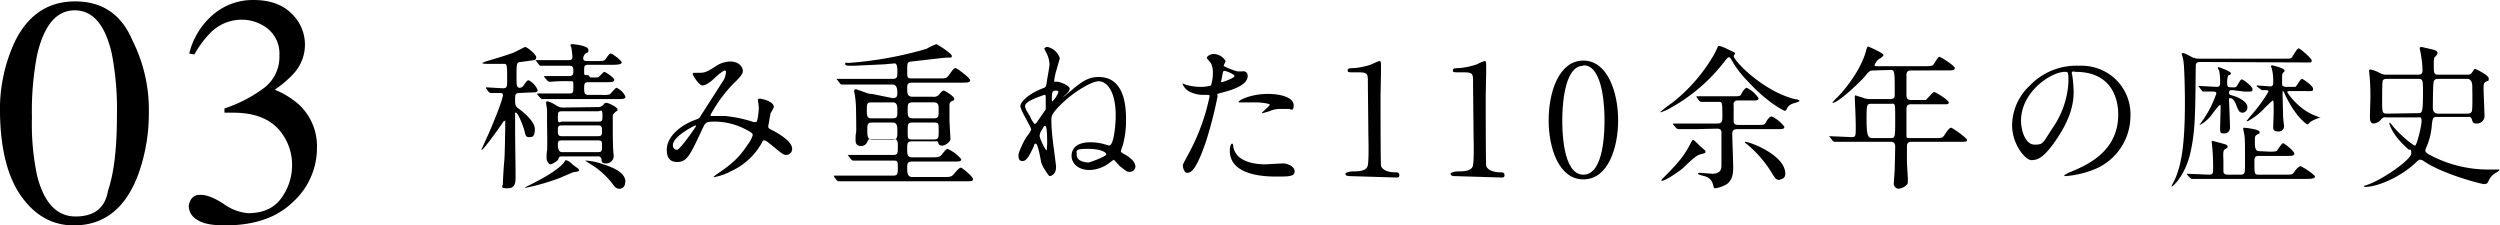
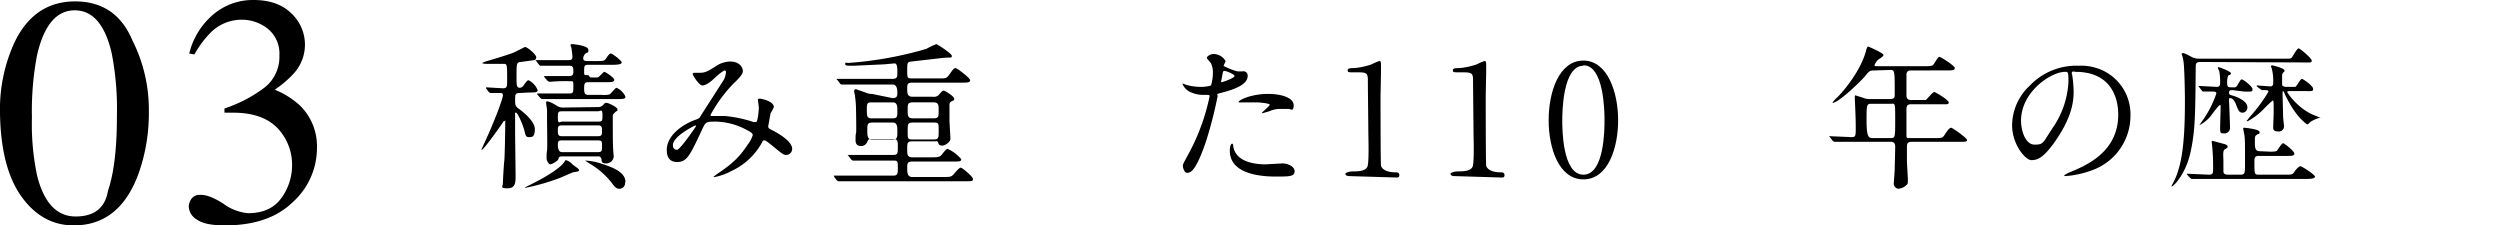
<svg xmlns="http://www.w3.org/2000/svg" width="532.4" height="48" viewBox="0 0 532.4 48">
  <title>txt_03</title>
  <g id="Layer_2" data-name="Layer 2">
    <g id="contents">
      <path d="M110.7,19.8c-1,0-1,.4-1,1.4s0,1.4.7,1.9,3.5,2.6,3.5,4.4-.7,1.7-1.3,1.7-.7-.4-.9-1.3-1.4-3.9-1.8-3.9-.2.1-.2.3v3.7c0,1.4.1,8,.1,9.4s0,2.7-1.7,2.7-1-.4-1-1.1.2-4,.3-4.8.2-6.9.2-8,0-.4-.2-.4-.2.1-.6.7-3.8,5.4-4.2,5.4h-.1l1.5-3.3c2.1-4.8,3.1-7.8,3.1-8.3s-.3-.5-.7-.5h-2l-.3-.2-.6-.8v-.2h.1l3.5.2c.9,0,.9-.4.9-1.7,0-3.5,0-3.5-.8-3.5h-3.3c-.3,0-1.2,0-1.2-.2l.7-.3c1.7-.5,4.4-1.3,6-1.9l2.4-1.2c.5,0,2.4,1.6,2.4,2.2a.6.6,0,0,1-.4.6l-2.9.4c-.9.1-.9.2-.9,3.4,0,1.4,0,2.1.7,2.1a1.1,1.1,0,0,0,.8-.5c.7-1,.8-1.1,1.1-1.1a4,4,0,0,1,1.9,2.1c0,.5-.6.5-1.8.5Zm12.6,16.4c0,.3-.1.3-1.3.5l-2.8,1.2a46.2,46.2,0,0,1-7.3,2.1h-.1c0-.1,0-.1,1.6-.9,3.6-1.8,6-3.5,6.7-4.5s.3-.5.4-.5a2.8,2.8,0,0,1,1.4.9C123.1,35.9,123.3,36,123.3,36.2Zm2.4-19.7h1.6c.3-.1,1.2-1.2,1.4-1.2s2.1,1.2,2.1,1.7-.7.5-1.7.5h-3.8c-.8,0-.9.3-.9,1.3s.1,1.4.9,1.4h2.9a4,4,0,0,0,1.6-.1c.3-.1,1.2-1.4,1.5-1.4a3.7,3.7,0,0,1,1.9,1.9c0,.5-.6.5-1.8.5H115.4l-.3-.2-.7-.8v-.2h6.9c.8,0,.8-.3.8-1.5s0-1.1-.7-1.1a33,33,0,0,0-4,.1h-.5l-.3-.2-.7-.8v-.2H121c.8,0,1.1-.1,1.1-1s-.1-1.2-.9-1.2h-6.1c-.1,0-.2-.1-.3-.2l-.6-.8-.2-.2h7.1c.6,0,.8-.2.8-.7a16.2,16.2,0,0,0-.2-1.8c0-.2-.2-.5-.2-.7s.2-.2.4-.2,3.4.3,3.4,1.2-.1.3-.7.9a1.5,1.5,0,0,0-.4.9c0,.6.5.6.9.6H127c1.5,0,1.7,0,2.1-.6s.7-1,1-1,2.3,1.5,2.3,1.9-.8.5-2.1.5h-5c-.9,0-.9.3-.9,1.3s0,.9.9.9Zm1.7,6.3a1.4,1.4,0,0,0,1.1-.5c.3-.4.4-.4.7-.4s2.3.9,2.3,1.4-.1.2-.6.7-.4.6-.4,1.6c0,3.1,0,5,.1,6.5s.1.9.1,1.2a1.6,1.6,0,0,1-1.7,1.5c-.8,0-.9-.4-.9-.8a.7.7,0,0,0-.8-.7h-7.5c-.7,0-.8.2-.9.6s-1.4,1.1-1.7,1.1-.8-.7-.8-1.3,0-1.1.1-1.7,0-5.1,0-6.5,0-1.4,0-1.9-.2-1.4-.2-1.7.1-.3.3-.3.8.2,1.8.8a2.4,2.4,0,0,0,1.6.5Zm-7.7.9c-.9,0-.9.2-.9,1.5s.5.7.9.7h7.7c.9,0,.9-.2.9-1.5s-.5-.7-.9-.7Zm-.1,3c-.8,0-.8.4-.8,1.1s0,1.2.8,1.2h7.8c.8,0,.8-.4.8-1.1s0-1.2-.8-1.2Zm.1,3.2c-.5,0-.9,0-.9.8s.1,1.7.9,1.7h7.6c.9,0,.9-.3.9-1.3s0-1.2-.9-1.2Zm13.4,8.9a1.2,1.2,0,0,1-1.2,1.4c-.4,0-.8-.1-1.5-1.1a16.6,16.6,0,0,0-4.9-4.3l-.9-.6h.2a13.3,13.3,0,0,1,3.7.8C132.3,36.2,133.2,37.5,133.2,38.8Z" />
      <path d="M154.4,15c-.4,0-1.8,1.2-2.3,1.7s-1.7,1.5-2.5,1.5-2.1-2.3-2.1-2.4.1-.3.3-.3h1.1c1.1,0,1.5-.1,3.4-1.3a5.7,5.7,0,0,1,3.2-1.1c2.2,0,2.7,1.5,2.7,2s-.3,1.1-2,2.7a30,30,0,0,0-4.9,6.7c0,.2.2.2.3.2h2.7a26.7,26.7,0,0,1,6.2,1.3h.5c.4,0,.6-2.7.6-3s-.2-1.7-.2-1.8.2-.2.4-.2,3,.5,3,1.8a7.1,7.1,0,0,1-.7,1.3l-.5,2.8c0,.4.2.5.8.8s4.3,2.2,4.3,4a1.3,1.3,0,0,1-1.2,1.3c-.7,0-1-.3-3.3-2.2-.1,0-1-.9-1.4-.9s-.4.2-.5.4a14.2,14.2,0,0,1-6.5,6.1,12.2,12.2,0,0,1-3.6,1.3h-.3l.6-.5c3.3-2.2,4.9-3.6,6.8-6.5a6.1,6.1,0,0,0,1-1.9c0-.3,0-.5-1.8-1.4a14.3,14.3,0,0,0-6.1-1.5c-2,0-2.1.1-2.7,1.3-2.8,6-3.4,7.3-5.5,7.3s-2.2-1.8-2.2-2.6c0-2.8,2.9-5.3,6.4-6.5a1.2,1.2,0,0,0,.8-.7l5-7.8a4.6,4.6,0,0,0,.4-1.5A.4.4,0,0,0,154.4,15ZM143.3,30.9c0,.6.3,1,.9,1s4-4.9,4-5,0-.2-.1-.2S143.3,29,143.3,30.9Z" />
      <path d="M190.1,20.9c1,0,1-.6,1-1.1s0-1.8-1-1.8H179.2c-.1,0-.2-.1-.3-.2l-.6-.8-.2-.2h12c1,0,1-.5,1-1.4s0-1.9-.6-1.9l-2.2.2-6.5.3c-1.6,0-1.8,0-1.8-.4s.1-.2.7-.2a78.7,78.7,0,0,0,16.6-3,14.5,14.5,0,0,1,2.1-1c.2,0,3.3,2,3.3,2.5s-.2.3-1.6.4l-7,.8c-.9.1-.9.3-.9,1.9s0,1.7,1.1,1.7h5.8c1.4,0,1.5,0,2.2-1s.9-1.2,1.2-1.2,3.1,2.1,3.1,2.6-.7.5-1.8.5H194.3c-1.1,0-1.1.4-1.1,1.3s0,1.7,1.1,1.7h4.4a1.4,1.4,0,0,0,1.4-.6c.6-.7.7-.7.9-.7s2.2,1.2,2.2,1.7-.1.3-.6.6-.4.7-.4,1.2v2.7c0,.7.2,3.5.2,4.1s-1.1,1.4-1.7,1.4-.8-.2-.9-.6-.3-.3-.8-.3h-4.7c-1.1,0-1.1.4-1.1,1.6s0,1.8,1.1,1.8h4c1.2,0,1.8,0,2.2-.5s1-1.3,1.3-1.3a8.1,8.1,0,0,1,2.9,2.2c0,.5-.4.5-1.6.5h-8.8c-1.1,0-1.1.5-1.1,1.4s0,1.9,1.1,1.9h6.5c1.4,0,1.8,0,2.3-.6s1.2-1.4,1.5-1.4,2.6,1.9,2.6,2.4-.2.5-1.7.5H178.5l-.3-.2-.6-.8v-.2h12.6c1,0,1-.4,1-1.8s-.1-1.4-1.1-1.4h-8.5l-.3-.2-.6-.8-.2-.2h9.7c1,0,1-.4,1-1.7s0-1.7-1-1.7h-4.7c-.5,0-.5,0-.8.6a1.4,1.4,0,0,1-1.3.9c-1.2,0-1.2-.9-1.2-1.3s0-1.3.1-1.4,0-4.8,0-5a21.6,21.6,0,0,0-.2-2.8c0-.2-.2-1-.2-1.2s.1-.4.4-.4l2,.7a3.2,3.2,0,0,0,1.4.3Zm0,4.3c1,0,1-.4,1-1.5s0-1.9-1-1.9h-4.5c-1,0-1,.4-1,1.6s0,1.8,1,1.8Zm0,4.5c1,0,1-.5,1-1.6s0-2-1-2h-4.4c-1,0-1,.5-1,1.6s0,2,1,2Zm4.3-7.9c-1.1,0-1.1.4-1.1,1.6s0,1.8,1.1,1.8h4.4c1.1,0,1.1-.4,1.1-1.6s0-1.8-1.1-1.8Zm0,4.3c-1.1,0-1.1.3-1.1,1.9s0,1.7,1.1,1.7h4.4c1.1,0,1.1-.3,1.1-1.9s0-1.7-1.1-1.7Z" />
-       <path d="M225.7,12.4l-.8,2.8a12.2,12.2,0,0,0-.4,2c0,.1,0,.2.1.2h.5c.6,0,2.7.8,2.7,1.5s-1.2,1.5-1.5,1.8l.5-.3c3.4-2.9,4.7-4,7.2-4,5,0,5.8,5.2,5.8,8.9a20.1,20.1,0,0,1-.7,5.7,10.5,10.5,0,0,0-.4,1.2c0,.2.2.3.5.5,2.3,1.2,2.6,2.3,2.6,2.8a1.2,1.2,0,0,1-1.2,1.1c-.6,0-.7-.1-2.1-1.2L237.2,34l-.7.5a7.2,7.2,0,0,1-4.5,1.7c-2.5,0-3.8-1.5-3.8-3s1-2.9,4-2.9a11.1,11.1,0,0,1,3.3.5l.7.2c1,0,1.4-4.4,1.4-6.4,0-5.5-2.1-7.3-3.6-7.3s-5.2,2.2-7.7,4.6-2.4,2.9-2.4,3.8.1,2.5.3,4.2.7,5.3.7,5.6c0,1.9-1.3,2-1.4,2s-1.6-2-1.8-3.1-.7-3.8-1.1-3.8-.2.1-.7,1.1-1.2,2.6-2.1,2.6-.9-.7-.9-1.3,1.2-3.2,1.9-4.1a4.9,4.9,0,0,0,.8-1.3c0-.6-2.3-4.1-2.3-5s1.7-2.6,4.8-3.8c.6-.2.7-.4.8-1.2s.6-3.3.6-3.9a5.8,5.8,0,0,0-.8-2.7l-.3-.6c0-.2.3-.4.7-.4A3.6,3.6,0,0,1,225.7,12.4Zm-7.4,10.2a1.7,1.7,0,0,0,.2.7c.1.3.9,1.5,1,1.8s.7,1.3.9,1.3l.3-.2,2-2.9V20.9c0-.5,0-.7-.3-.7l-1.4.5C219.8,21.2,218.3,21.8,218.3,22.6Zm3.1,6.3c0,.6,1.2,3.1,1.5,3.1a13.5,13.5,0,0,0,.1-2.1c0-.2,0-3.1-.4-3.1s-.5.6-.7.8S221.4,28.6,221.4,28.9Zm2.6-7.8c0,.3,0,.5.1.5a5.1,5.1,0,0,0,1.3-2c0-.2-.2-.3-.4-.3h-.4C224.1,19.5,224,19.6,224,21.1ZM229.3,33c0,1.5,2.2,1.6,2.5,1.6s3.8-1.3,3.8-1.7-1-1.2-3.9-1.2S229.3,32.1,229.3,33Z" />
      <path d="M253.2,32.6a44.4,44.4,0,0,0,4.4-12.1c0-.3-.1-.3-1.2-.3a6.3,6.3,0,0,1-2.9-.6,3.2,3.2,0,0,1-1.7-1.8h.1l.8.3a12.1,12.1,0,0,0,2.9.4,7.2,7.2,0,0,0,2.3-.3,9.5,9.5,0,0,0,.4-2.7,4.6,4.6,0,0,0-.4-2c-.1-.2-.9-1-.9-1.2s.6-.8,1.5-.8A3,3,0,0,1,261,13c0,.2-.4.8-.4,1s2.6,1.2,3,1.2h1a.9.9,0,0,1,1.1,1c0,1.8-2.8,2.8-5,3.4s-1.3.3-1.4.9a88.2,88.2,0,0,1-2.4,9.4c-2.3,6.9-3.5,6.9-4.1,6.9s-.9-1.1-.9-1.5S252.2,34.5,253.2,32.6Zm7-15.1c.2,0,2.7-.9,2.7-1.3s-1.8-1.1-2.1-1.1-.3.1-.4.4l-.3,1.6C260,17.3,260,17.5,260.2,17.5Zm2.5,14c.7,2.9,4.3,3.5,6.8,3.5l3.6-.2c1.1,0,2.6.6,2.6,1.7s-1.2,1.1-4,1.1c-5.3,0-9.8-1.4-9.8-5.5,0-.8.2-1.5.5-1.5S262.6,31.4,262.7,31.5ZM270,20c3.1,0,5.5.9,5.5,2.4s-.7.8-1,.8h-1.8a5.5,5.5,0,0,0-2.4.5l-1.4.4h-.2c0-.2,1.7-1.5,1.7-1.8s-2.3-.5-2.8-.5h-3.8C263.5,21.4,266.4,20,270,20Z" />
      <path d="M287.3,37.5c-.7,0-.8-.4-.8-.5s.5-.5,1.7-.5,2.6-.1,3-1,.2-6.4.2-7.5-.1-9.3-.1-11-.5-1.6-3.2-1.6c-.8,0-1.1,0-1.1-.4s.3-.5,1.4-.5a15.5,15.5,0,0,0,3.7-.8,14.3,14.3,0,0,1,1.6-.7c.4,0,.4.1.4,1.6s-.1,5.1-.1,6.1,0,14.2.1,14.6.7,1.4,3.1,1.4c.3,0,.8,0,.8.6s-.5.5-.8.5Z" />
      <path d="M309.7,37.5c-.7,0-.8-.4-.8-.5s.5-.5,1.7-.5,2.6-.1,3-1,.2-6.4.2-7.5-.1-9.3-.1-11-.5-1.6-3.2-1.6c-.8,0-1.1,0-1.1-.4s.3-.5,1.4-.5a15.5,15.5,0,0,0,3.7-.8,14.3,14.3,0,0,1,1.6-.7c.4,0,.4.1.4,1.6s-.1,5.1-.1,6.1,0,14.2.1,14.6.7,1.4,3.1,1.4c.3,0,.8,0,.8.6s-.5.5-.8.5Z" />
      <path d="M337.2,38.2c-5.2,0-7.4-6.6-7.4-12.6s2.2-12.7,7.4-12.7,7.4,6.9,7.4,12.7S342.5,38.2,337.2,38.2Zm0-24.2c-4.4,0-4.5,9.9-4.5,11.6s0,11.6,4.5,11.6,4.5-9.8,4.5-11.6S341.6,13.9,337.2,13.9Z" />
-       <path d="M368.6,10.8c.8.4.9.4.9.6l-.3.5c0,1,5.9,7.2,12.6,9.1l1,.2c.2.1.4.1.4.3s-1.3.5-1.5.6a2.1,2.1,0,0,0-1.1.9c-.1.3-.3.6-.5.6s-3.8-1.8-7.8-6.2a21.1,21.1,0,0,1-3.7-4.9c-.1-.1-.2-.3-.4-.3s-.3.1-.8.7a37.3,37.3,0,0,1-11.5,10,9.9,9.9,0,0,1-2.2,1h-.2a31.5,31.5,0,0,1,2.6-2,35.6,35.6,0,0,0,9.1-10.6l.7-1.5C366.2,9.7,367,10,368.6,10.8Zm-6,20.8c.1.1.6.4.6.7s-.1.3-1.2.6-3.2,2.6-3.7,3-3.5,2.6-4.4,2.6h-.1c0-.2.1-.3.7-.9,3.5-3.5,4.5-5,5.7-7.4.1-.1.2-.4.4-.4l.3.2Zm-1.4-4.1h-3.9l-.3-.2-.7-.8v-.2h9.5c1,0,1-.6,1-1.7,0-2.7-.1-2.8-.5-2.9h-4.1l-.3-.2-.6-.8v-.2h8c1.2,0,1.3,0,1.6-.6s.8-1.2,1.1-1.2a6.5,6.5,0,0,1,2.5,2.2c0,.5-.5.5-1.3.5h-3.1a.8.8,0,0,0-.9,1V26c.1.3.2.6,1,.6h4.2c1.2,0,1.4,0,1.7-.6s.8-1.2,1.2-1.2a7.1,7.1,0,0,1,2.7,2.2c0,.5-.5.5-1.4.5H370c-1.1,0-1.1.6-1.1,1.2s.2,5.9.2,6.9,0,3.1-1.9,3.9a6.7,6.7,0,0,1-1.9.6c-.3,0-.3-.1-.5-.8a2.4,2.4,0,0,0-1.9-1.8c-1.1-.3-1.3-.4-1.3-.5s.2-.2.4-.2l2.6.2c2,0,2-1.2,2-1.9V28.1c0-.4-.3-.7-.9-.7Zm17.8,10.8c-.8,0-.9-.2-2-2a24.8,24.8,0,0,0-5.1-5.7c-.2-.1-.3-.2-.3-.4h.1c.9,0,8.5,2.8,8.5,6.8C380.2,37.9,379.5,38.2,379.1,38.2Z" />
      <path d="M399.2,15c-1,0-1.1.1-2,1.2s-5.7,5.7-6.9,5.7h-.1a7.8,7.8,0,0,1,1.1-1.2c1.3-1.3,4.9-5.5,6.1-9.9,0-.2.3-.9.4-.9s3.3,1.4,3.3,1.8-.9.8-1.1,1a2.7,2.7,0,0,0-.8,1.2c0,.2.1.2.9.2h9.7c1.5,0,1.7-.1,1.9-.3s1-1.7,1.3-1.7,3.3,1.9,3.3,2.4-.7.5-1.8.5H407c-.5,0-.9.1-1,.8v4.4c0,1,.4,1.1,1.2,1.1h2.9c.3-.2,1.5-1.7,1.8-1.7s3.1,1.7,3.1,2.2-.4.4-1.8.4h-6c-.9,0-1.2.1-1.2,1.2s0,3.8,0,5,0,1,1,1h5.4c1.1,0,1.3,0,1.8-.8s1-1.4,1.3-1.4,3.4,2.2,3.4,2.6-.3.4-1.7.4H407.1c-.8,0-1,.3-1,1.1v2.9c0,.6.2,3.5.2,4.1s0,.9-.3,1.1a2.9,2.9,0,0,1-1.7.8,1.1,1.1,0,0,1-1-1c0-.5.2-2.7.2-3.2s.1-3.9.1-4.8-.5-1-1-1h-12l-.3-.2-.6-.8-.2-.2h.1l4.7.2c.9,0,.9-.2.9-2.2s-.2-5.9-.2-6.1,0-.6.1-.6l1.6.5a3.9,3.9,0,0,0,1.6.3h4.2c1,0,1-.5,1-1,0-5.2,0-5.2-1-5.2Zm-.6,7.1c-1,0-1.1.1-1.1,3s.1,4.3,1.1,4.3h3.9c1.1,0,1.1,0,1.1-3.9s0-3.4-1.1-3.4Z" />
      <path d="M441.2,15.6c0,.1.1.2.1.4a25.3,25.3,0,0,1,.3,3.6c0,2.2-.5,5.3-3.4,9.7s-4.3,4.8-5.6,4.8-4.1-3.4-4.1-7.4a11.6,11.6,0,0,1,3.7-8.4,13.7,13.7,0,0,1,10.5-4.3,10.8,10.8,0,0,1,5.3,1.1,10.3,10.3,0,0,1,5.7,9.6,12.3,12.3,0,0,1-8.3,11.6,20.3,20.3,0,0,1-5.5,1.2c-.1,0-.3,0-.3-.2l.9-.5c3.4-1.4,10.6-4.2,10.6-12.4,0-1.3-.1-9.1-9.1-9.1C441.2,15.1,441.2,15.4,441.2,15.6ZM430.4,25.7c0,2.1.9,5.1,2.9,5.1s1.7-.4,4-3.8a18.9,18.9,0,0,0,3.2-9.6c0-2-.1-2.1-.6-2.1C436.9,15.2,430.4,19.5,430.4,25.7Z" />
      <path d="M468.7,13.2c-1.1,0-1.1.3-1.1,1.4-.1,9.8-.1,13.2-1.1,17.8s-3.6,7.3-4,7.3h-.1l.3-.6a12.9,12.9,0,0,0,1.2-2.9c1.3-4,1.4-10.5,1.4-14.9,0-1.6-.1-6.9-.3-8.2s-.4-1.5-.4-1.6.2-.2.3-.2.5.1,1.6.7a3.5,3.5,0,0,0,1.9.5h18c1.3,0,1.5,0,1.7-.3s1.1-1.9,1.4-1.9,2.8,2.1,2.8,2.6-.2.4-1.7.4Zm14.8,19.1c1,0,1.3-.1,1.4-.2s1-1.6,1.3-1.6,2.4,1.7,2.4,2.2-.6.5-1.4.5h-6.1c-1,0-1,.5-1,1.2,0,2.8,0,2.8,1.1,2.8h5.3c1.5,0,1.7,0,2.1-.6s1-1.2,1.3-1.2,3.1,1.8,3.1,2.2-.7.5-1.8.5H466.7l-.3-.2-.7-.8V37h.1l4.6.2c.9,0,.9-.4.9-1.2a44.5,44.5,0,0,0-.2-4.9c0-.1-.1-.8-.1-.9s.1-.2.2-.2l2.6.7c.2.1.6.2.6.5s-.1.3-.6.6-.3,1.5-.3,2.6v2.2c.1.6.7.6,1,.6h2.6c1,0,1-.3,1-2.3,0-4.9,0-5.5-.2-6.5l-.2-1c0-.1.1-.2.2-.2s3.3.3,3.3.9-.2.3-.6.6-.4.4-.4,1.5,0,2,1,2Zm-8-13.1c-.5,0-.8,0-.8.5s.2.5.9.7,3,1.1,3,2.4a1.1,1.1,0,0,1-1,1.2c-.7,0-.9-.4-1.4-1.7s-1-1.4-1.3-1.4-.2.3-.2.5.2,4.8.2,5.7a1.2,1.2,0,0,1-1.4,1.3c-.6,0-.7-.1-.7-1.1s.1-3.7.1-4.4,0-.5-.2-.5-1.6,1.9-1.9,2.3a7.4,7.4,0,0,1-2.3,1.9h-.1l.5-.7a22.7,22.7,0,0,0,3.1-6c0-.4-.5-.4-.7-.4h-2.1c-.1,0-.2-.1-.3-.2l-.6-.8-.2-.2h.1l3.9.2c.7,0,.7-.5.7-1a12,12,0,0,0-.2-2.4l-.3-.6c0-.1.1-.2.2-.2s2.6.9,2.6,1.3-.5.4-.6.5a4.7,4.7,0,0,0-.2,1.7c0,.8.3.8,1.3.8a.8.8,0,0,0,.7-.2c.2-.2.8-1.5,1.1-1.5s2.3,1.5,2.3,2.1-.2.5-1.8.5Zm5.1-.8v-.2h.1l2.8.2c.6,0,.6-.5.6-.9a10.2,10.2,0,0,0-.3-2.9l-.2-.5.2-.2c.1,0,2.7.6,2.7,1.1s-.1.2-.3.5a1,1,0,0,0-.2.7c0,.3,0,1.7,0,1.9s.5.4.8.4h2c.3-.1,1.1-1.7,1.4-1.7s2.4,1.5,2.4,2.1-.2.5-1.9.5h-2.9c-.5,0-.7,0-.7.2s2.2,3.4,5.4,4.8l1.7.7h-.3a8.9,8.9,0,0,0-1.8.8c-.1.1-.6.6-.7.6s-2.2-1.3-4.3-5.4a10.6,10.6,0,0,1-.7-1.5l-.2-.2c-.1,0-.1.1-.1.7s.1,3.7.1,4.4.2,2.1.2,2.3a1.1,1.1,0,0,1-1.2,1.2c-1.1,0-1.1-.5-1.1-.9s.1-2.7.1-3.2c0-2,0-2.5-.2-2.5a25.1,25.1,0,0,0-2,1.9,14.4,14.4,0,0,1-3.3,2.5h-.3l.8-1a33.2,33.2,0,0,0,3.9-5.3c0-.2-.3-.3-.4-.3h-1l-.3-.2Z" />
-       <path d="M515,15.9c.9,0,.9-.6.9-1a19.8,19.8,0,0,0-.3-3c0-.3-.3-1.4-.3-1.6s.2-.3.4-.3l2.6.6c.3.1.8.3.8.7s-.6.8-.7,1a6,6,0,0,0-.1,1.4c0,1.9,0,2.2,1,2.2h6.1c.7,0,.8-.1,1.2-.7s.3-.5.5-.5,2.9,1.3,2.9,2-.1.4-.6.7-.5.6-.5,1.5.2,4.9.2,5.7a1.6,1.6,0,0,1-1.7,1.7c-.8,0-.8-.3-1-.9s-.6-.5-.9-.5h-6.4c-1,0-1,.2-1.2,1.5a14.8,14.8,0,0,1-1.1,4.8,2.5,2.5,0,0,0-.3.8c0,.4.3.6.6.8a26.5,26.5,0,0,0,13.4,3.3h1.6c.1,0,.2,0,.2.1s-.7.6-.8.6a3.7,3.7,0,0,0-1.6,1.9c-.2.3-.3.5-.9.5s-8.7-2.1-12.7-4.8a2,2,0,0,0-.9-.4c-.3,0-.6.3-.9.6-3.6,3.4-8.5,5.2-10.7,5.2-.3,0-.4-.1-.4-.2l.6-.2c3.2-1,9.5-5.4,9.5-6.7s-.3-.6-.6-.9c-3.8-3.3-4.1-5.7-4.1-5.7s.3.1.5.4c1.6,2.1,4.6,4.5,5,4.5s1.4-4.2,1.4-5.2-.3-.8-1-.8h-6.5a1.1,1.1,0,0,0-1.1.4,2.2,2.2,0,0,1-1.6.9c-.8,0-.8-.9-.8-1.5s.1-3.4.1-4a46,46,0,0,0-.2-4.9c0-.1-.1-.8-.1-.9s.2-.2.3-.2a6.8,6.8,0,0,1,2.1.8,2.5,2.5,0,0,0,1.4.3Zm-.1,8.2c.9,0,1.1,0,1.1-4.3,0-2.7,0-3-1-3h-6.7c-.3,0-.8,0-.9.5s-.1,3.5-.1,4c0,2.6,0,2.9,1,2.9Zm4.4-7.3c-.3,0-.8,0-1,.5s-.2,5.4-.2,5.7.1,1.2,1.1,1.2h6.2c.3,0,.8,0,1-.5s.1-4.6.1-5.1,0-1.8-1.1-1.8Z" />
      <path d="M28.2,8.6a32.8,32.8,0,0,1,3.5,15.3,38.3,38.3,0,0,1-2.1,12.8Q25.6,48,15.7,48,9,48,4.6,41.9T0,24.2A34.2,34.2,0,0,1,3.1,9Q7.3.3,16,.3T28.2,8.6ZM23,40.6q1.9-5.5,1.9-15.9a62.1,62.1,0,0,0-1.1-13.3q-2.1-9.2-7.9-9.2t-8,9.5A63.4,63.4,0,0,0,6.8,25,53,53,0,0,0,7.9,37.4q2.2,8.7,8.2,8.7T23,40.6Z" />
      <path d="M47.6,43.4a10.4,10.4,0,0,0,5.2,2q4.8,0,7.1-3.2a11.8,11.8,0,0,0,2.3-7,11.2,11.2,0,0,0-1.9-6.4Q57.2,24,49.7,24H47.8v-.9a29.6,29.6,0,0,0,8.6-4.5,8.3,8.3,0,0,0,3.1-6.8,6.8,6.8,0,0,0-2.5-5.7,8.9,8.9,0,0,0-5.7-1.9A9.3,9.3,0,0,0,44.8,7a21.2,21.2,0,0,0-3.4,4.6l-1.1-.2a15.7,15.7,0,0,1,5.1-8.3A13,13,0,0,1,54,0q5.2,0,8.1,2.9a9.1,9.1,0,0,1,.5,12.7,21.9,21.9,0,0,1-4.1,3.5,17.7,17.7,0,0,1,5.3,3.3,12.1,12.1,0,0,1,3.7,9.1,15.5,15.5,0,0,1-5.1,11.5q-5.1,5-14.5,5-4.2,0-5.9-1.2A3.4,3.4,0,0,1,40.2,44a3,3,0,0,1,.6-1.7,2.1,2.1,0,0,1,1.8-.8Q44.5,41.4,47.6,43.4Z" />
    </g>
  </g>
</svg>